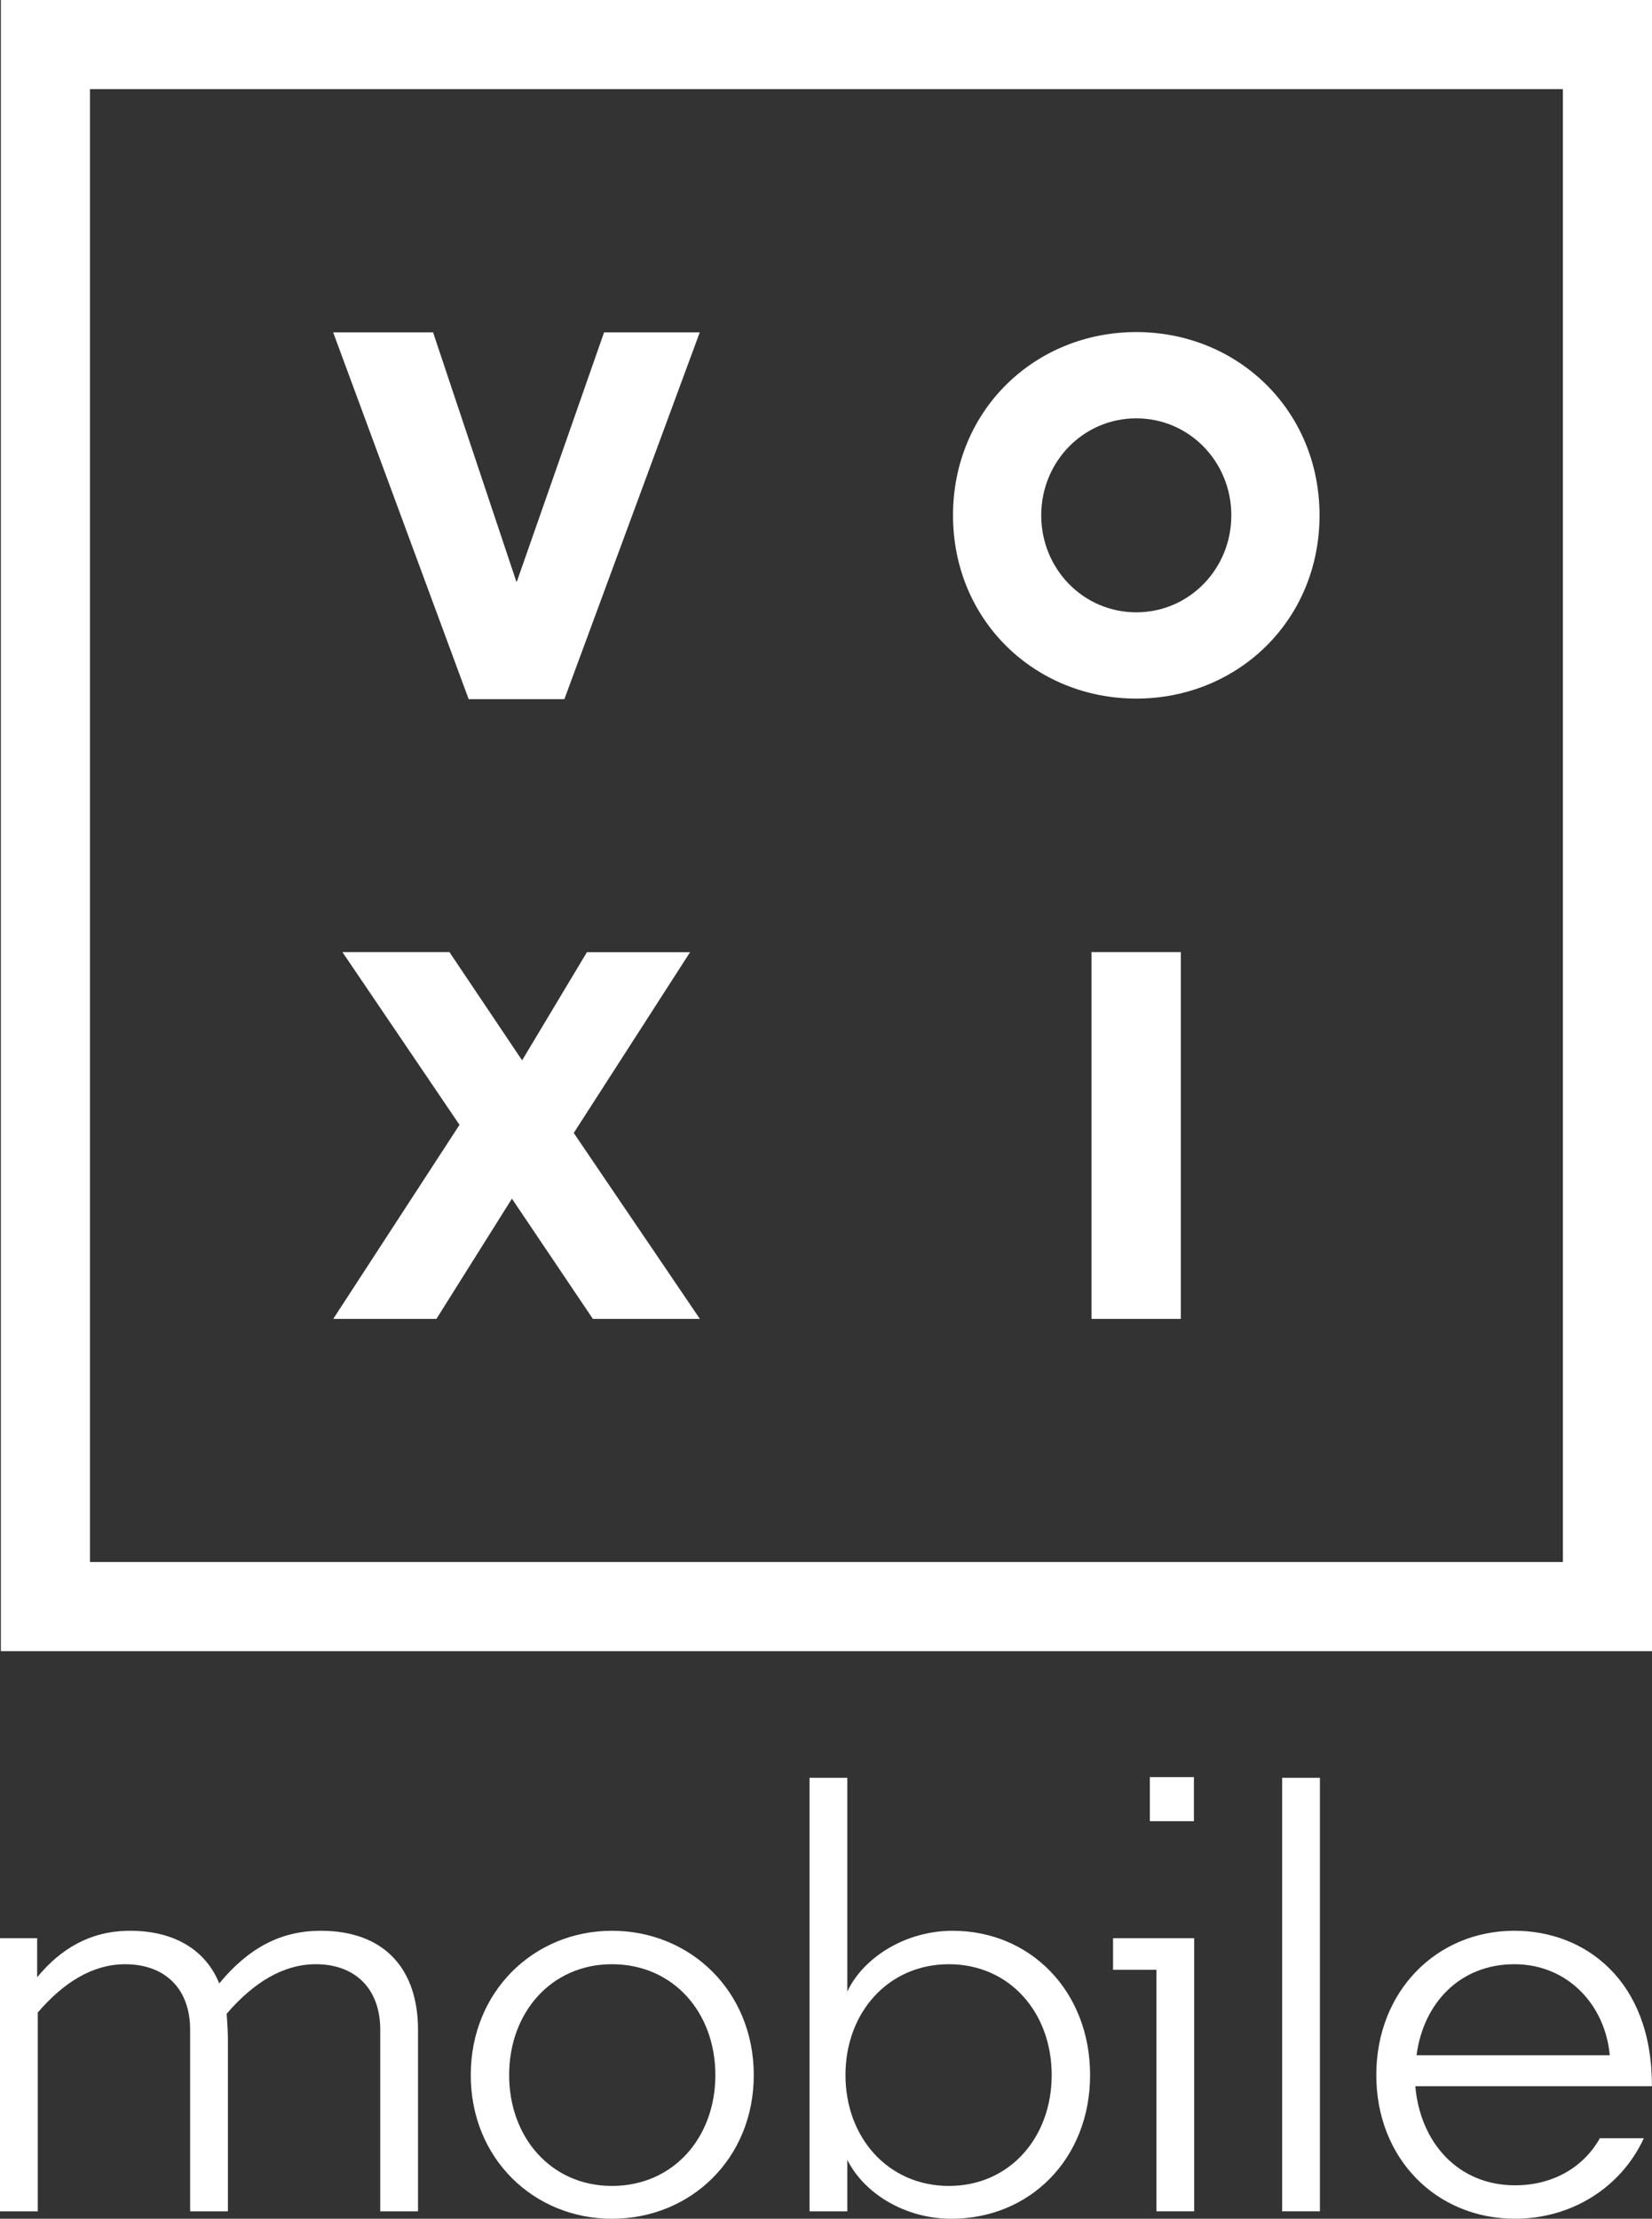
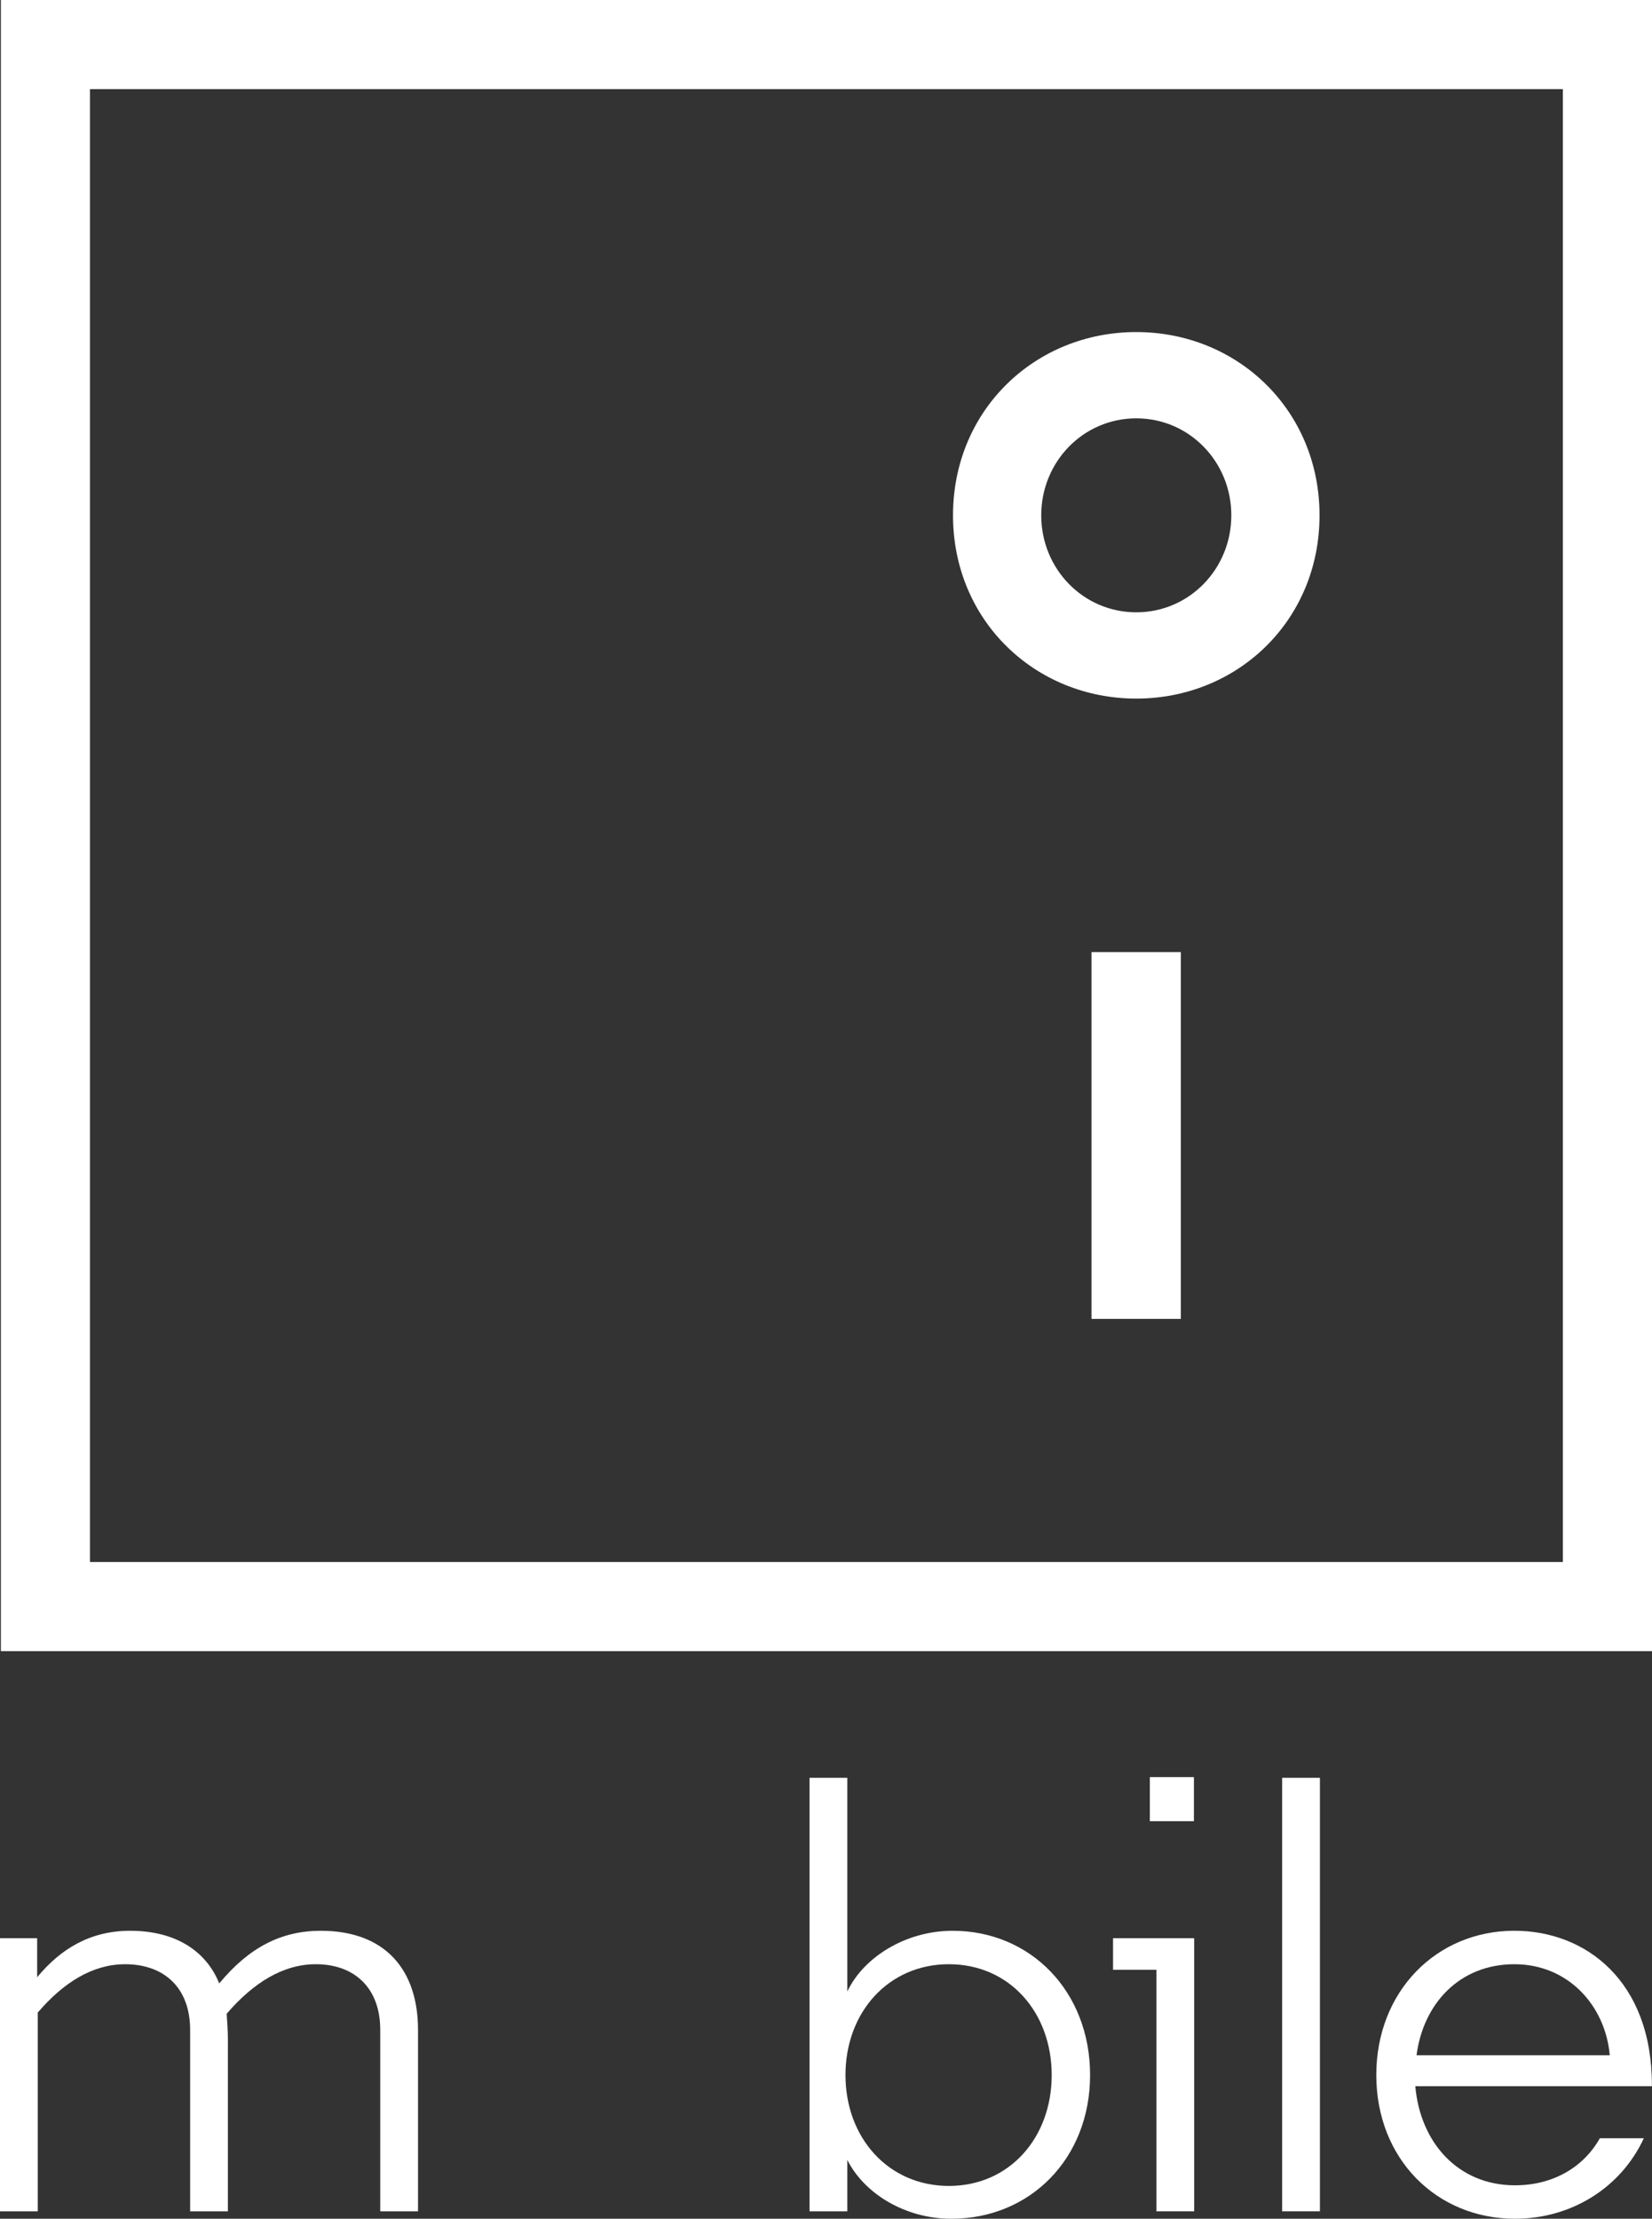
<svg xmlns="http://www.w3.org/2000/svg" id="a" viewBox="0 0 153.913 206.712">
  <rect x="0" y="0" width="153.913" height="206.712" fill="#333333" stroke="none" />
-   <path d="M105.864,57.047c4.939,0,8.855-4.045,8.855-9.036s-3.916-9.036-8.855-9.036-8.855,4.045-8.855,9.036,3.916,9.036,8.855,9.036Z" style="fill:none;" />
+   <path d="M105.864,57.047c4.939,0,8.855-4.045,8.855-9.036s-3.916-9.036-8.855-9.036-8.855,4.045-8.855,9.036,3.916,9.036,8.855,9.036" style="fill:none;" />
  <path d="M8.384,145.529h137.226V8.303H8.384v137.226ZM110.018,122.876h-8.326v-34.173h8.326v34.173ZM105.864,30.937c9.43,0,17.074,7.267,17.074,17.074s-7.644,17.074-17.074,17.074-17.074-7.267-17.074-17.074,7.644-17.074,17.074-17.074ZM55.237,122.877l-7.542-11.202-7.036,11.202h-9.613l11.764-18.08-10.908-16.094h9.97l6.771,10.086,6.037-10.077h9.612l-10.839,16.842,11.752,17.323h-9.97ZM40.347,30.962l7.759,23.224h.048l8.127-23.224h8.915l-12.616,34.18h-8.915l-12.628-34.18h9.31Z" style="fill:none;" />
  <rect x="101.692" y="88.703" width="8.326" height="34.173" style="fill:#fff;" />
  <path d="M105.864,65.085c9.43,0,17.074-7.267,17.074-17.074s-7.644-17.074-17.074-17.074-17.074,7.267-17.074,17.074,7.644,17.074,17.074,17.074ZM105.864,38.975c4.939,0,8.855,4.045,8.855,9.036s-3.916,9.036-8.855,9.036-8.855-4.045-8.855-9.036,3.916-9.036,8.855-9.036Z" style="fill:#fff;" />
-   <polygon points="64.293 88.712 54.681 88.712 48.643 98.789 41.873 88.703 31.902 88.703 42.811 104.798 31.047 122.877 40.659 122.877 47.695 111.675 55.237 122.877 65.207 122.877 53.455 105.554 64.293 88.712" style="fill:#fff;" />
  <path d="M.081,0v153.832h153.832V0H.081ZM145.61,145.529H8.384V8.303h137.226v137.226Z" style="fill:#fff;" />
-   <polygon points="52.581 65.142 65.196 30.962 56.281 30.962 48.154 54.185 48.106 54.185 40.347 30.962 31.038 30.962 43.666 65.142 52.581 65.142" style="fill:#fff;" />
  <path d="M21.233,190.096v15.925h-3.519v-16.905c0-3.924-2.423-6.116-6.059-6.116-3,0-5.712,1.672-8.135,4.5v18.521H0v-25.445h3.462v3.635c2.192-2.654,4.962-4.328,8.655-4.328,4.27,0,7.097,1.905,8.308,4.904,2.77-3.346,5.77-4.904,9.463-4.904,6,0,9.058,3.635,9.058,9.232v16.905h-3.519v-16.905c0-3.924-2.423-6.116-6-6.116-3.058,0-5.828,1.73-8.309,4.615.058.807.116,1.674.116,2.481Z" style="fill:#fff;" />
-   <path d="M57.014,179.883c7.328,0,13.213,5.655,13.213,13.444s-5.886,13.386-13.213,13.386c-7.27,0-13.155-5.596-13.155-13.386s5.886-13.444,13.155-13.444ZM57.014,182.999c-5.655,0-9.578,4.5-9.578,10.327s3.923,10.329,9.578,10.329c5.712,0,9.635-4.5,9.635-10.329s-3.923-10.327-9.635-10.327Z" style="fill:#fff;" />
  <path d="M78.943,201.232v4.789h-3.52v-40.389h3.52v19.906c1.5-3.174,5.423-5.655,9.809-5.655,7.27,0,12.809,5.655,12.809,13.444s-5.597,13.386-12.924,13.386c-4.327,0-8.136-2.365-9.693-5.481ZM88.406,182.999c-5.655,0-9.635,4.5-9.635,10.327s3.981,10.329,9.635,10.329,9.578-4.5,9.578-10.329-3.924-10.327-9.578-10.327Z" style="fill:#fff;" />
  <path d="M111.259,206.02h-3.519v-22.503h-4.039v-2.942h7.559v25.445Z" style="fill:#fff;" />
  <path d="M122.974,206.02h-3.52v-40.389h3.52v40.389Z" style="fill:#fff;" />
  <path d="M131.86,194.365c.462,5.251,3.982,9.232,9.29,9.232,3.462,0,6.347-1.616,7.905-4.385h4.097c-2.135,4.615-6.751,7.5-12.002,7.5-7.328,0-12.924-5.596-12.924-13.386s5.597-13.444,12.867-13.444c6.636,0,12.81,4.673,12.81,14.368v.114h-22.041ZM131.975,191.481h18.002c-.404-4.615-3.866-8.482-8.886-8.482-5.077,0-8.482,3.635-9.116,8.482Z" style="fill:#fff;" />
  <rect x="107.128" y="165.568" width="4.106" height="4.106" style="fill:#fff;" />
</svg>